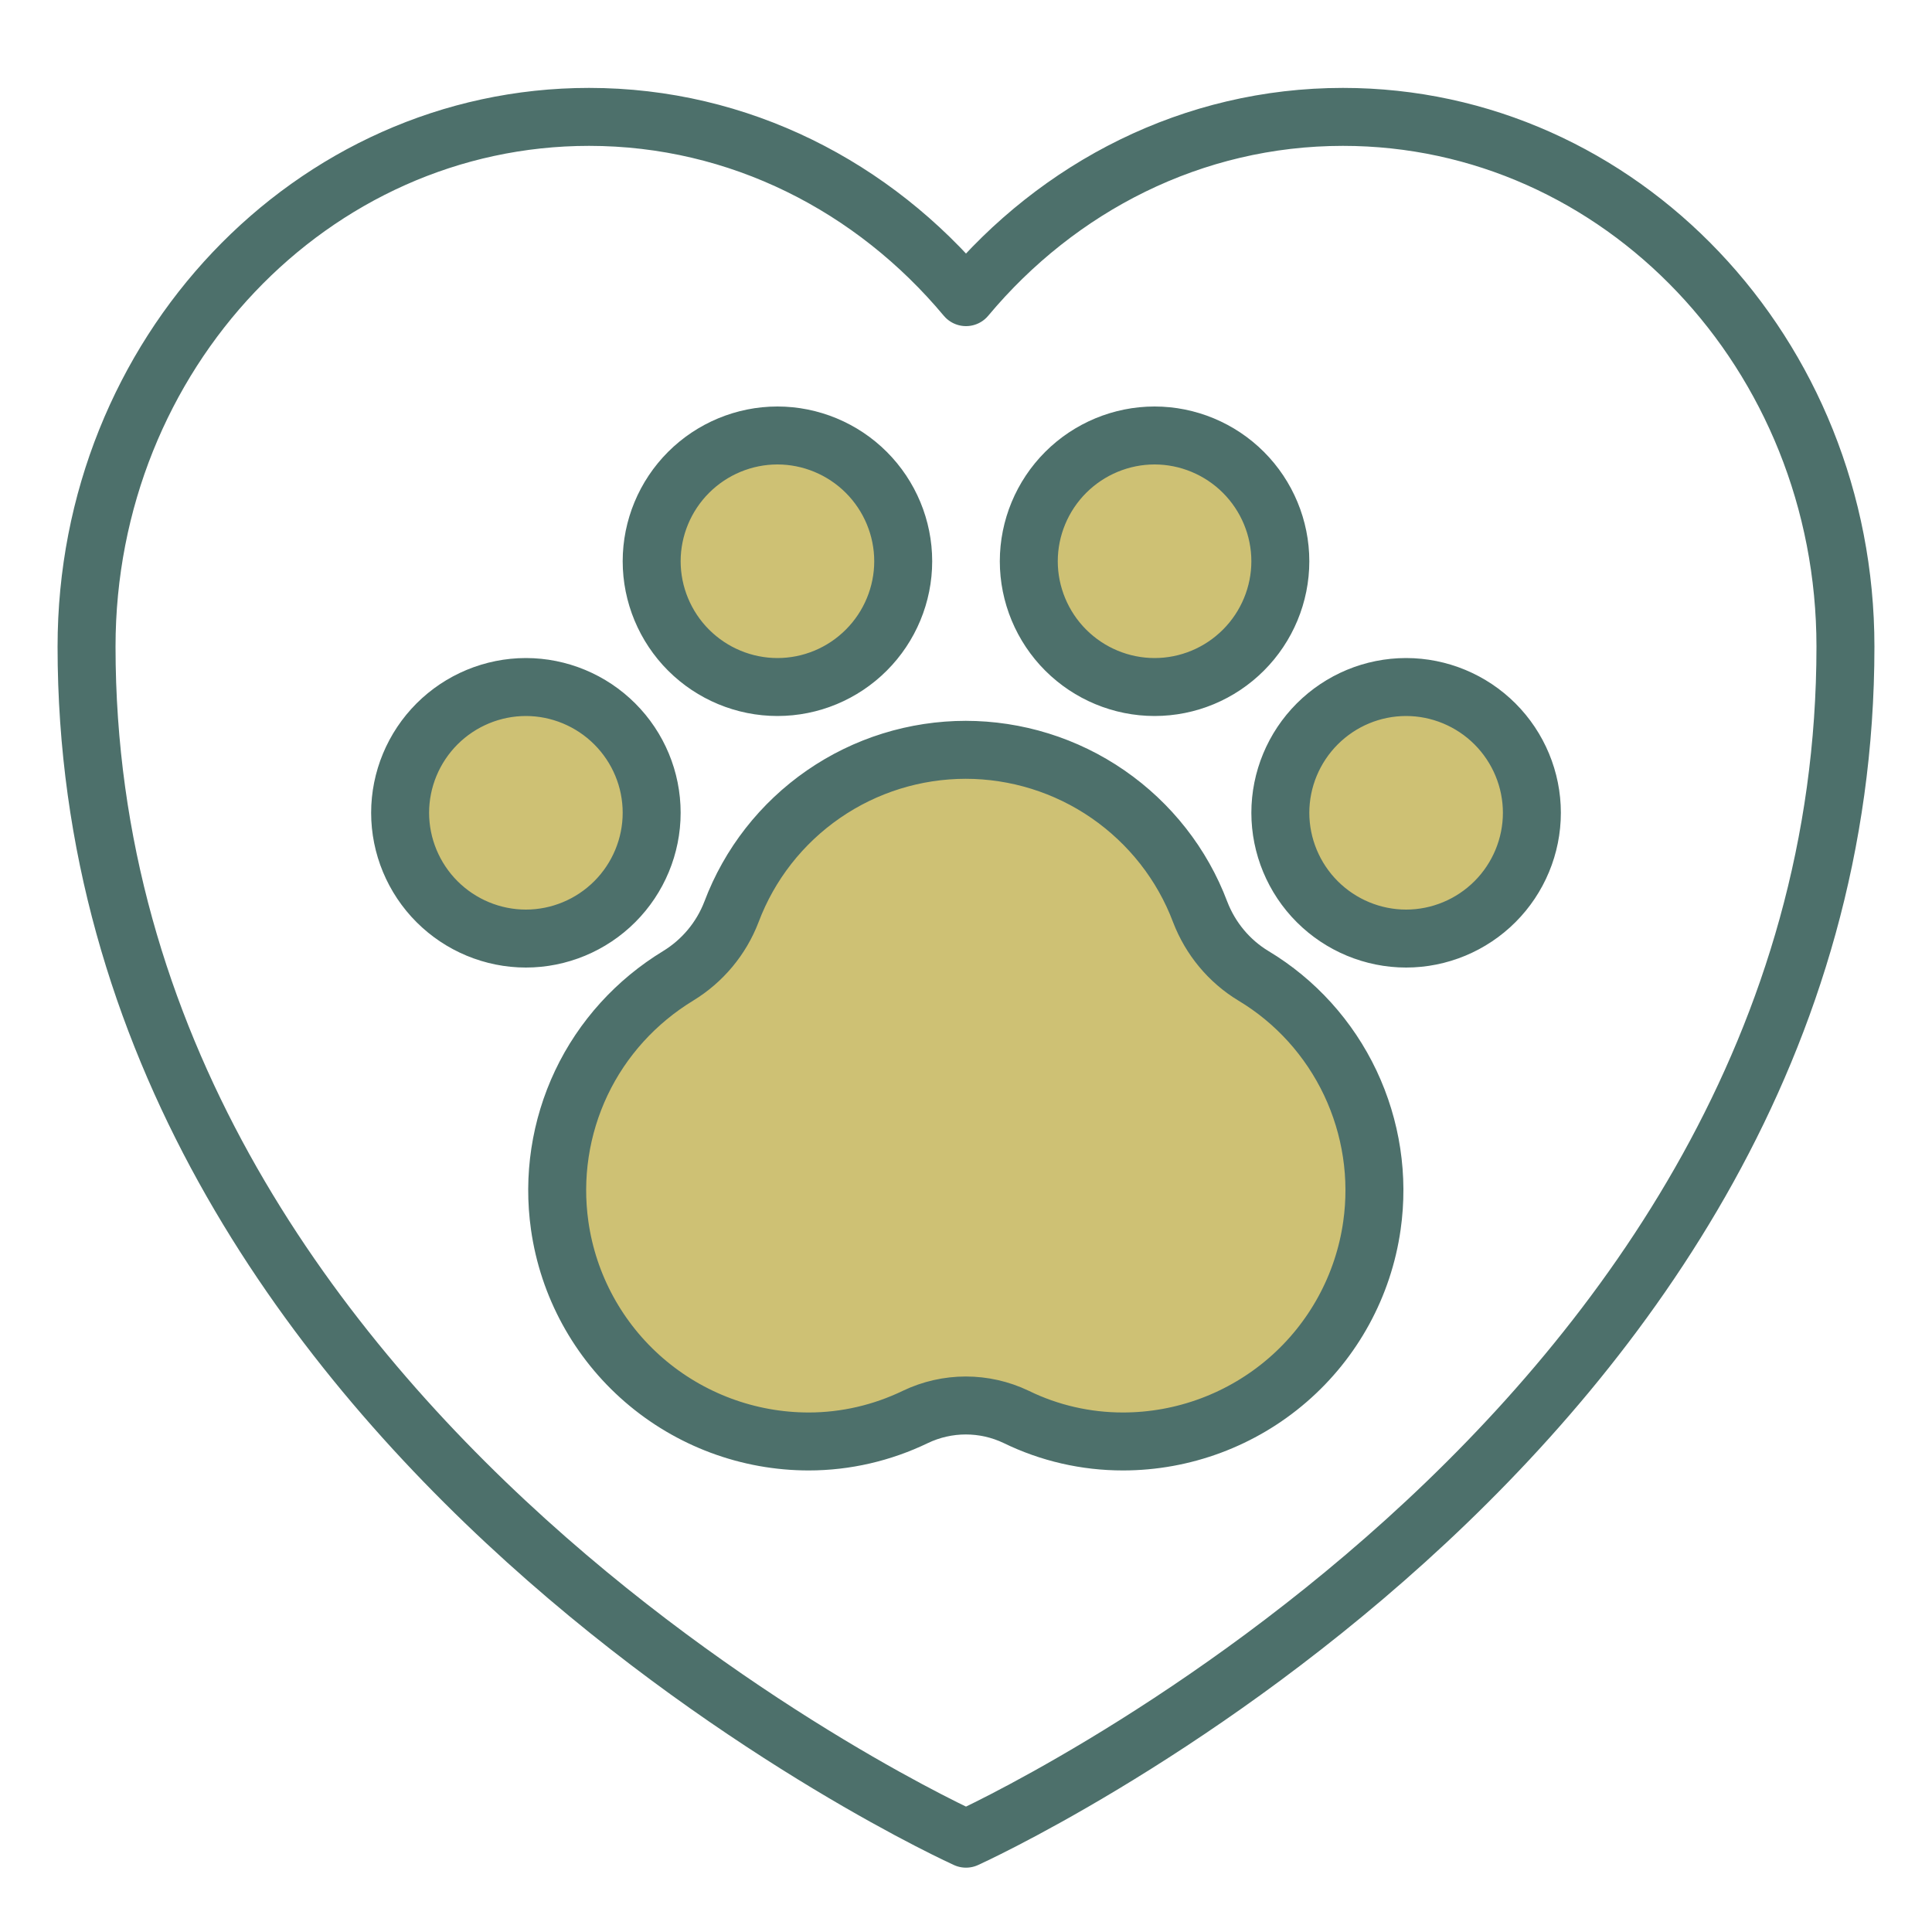
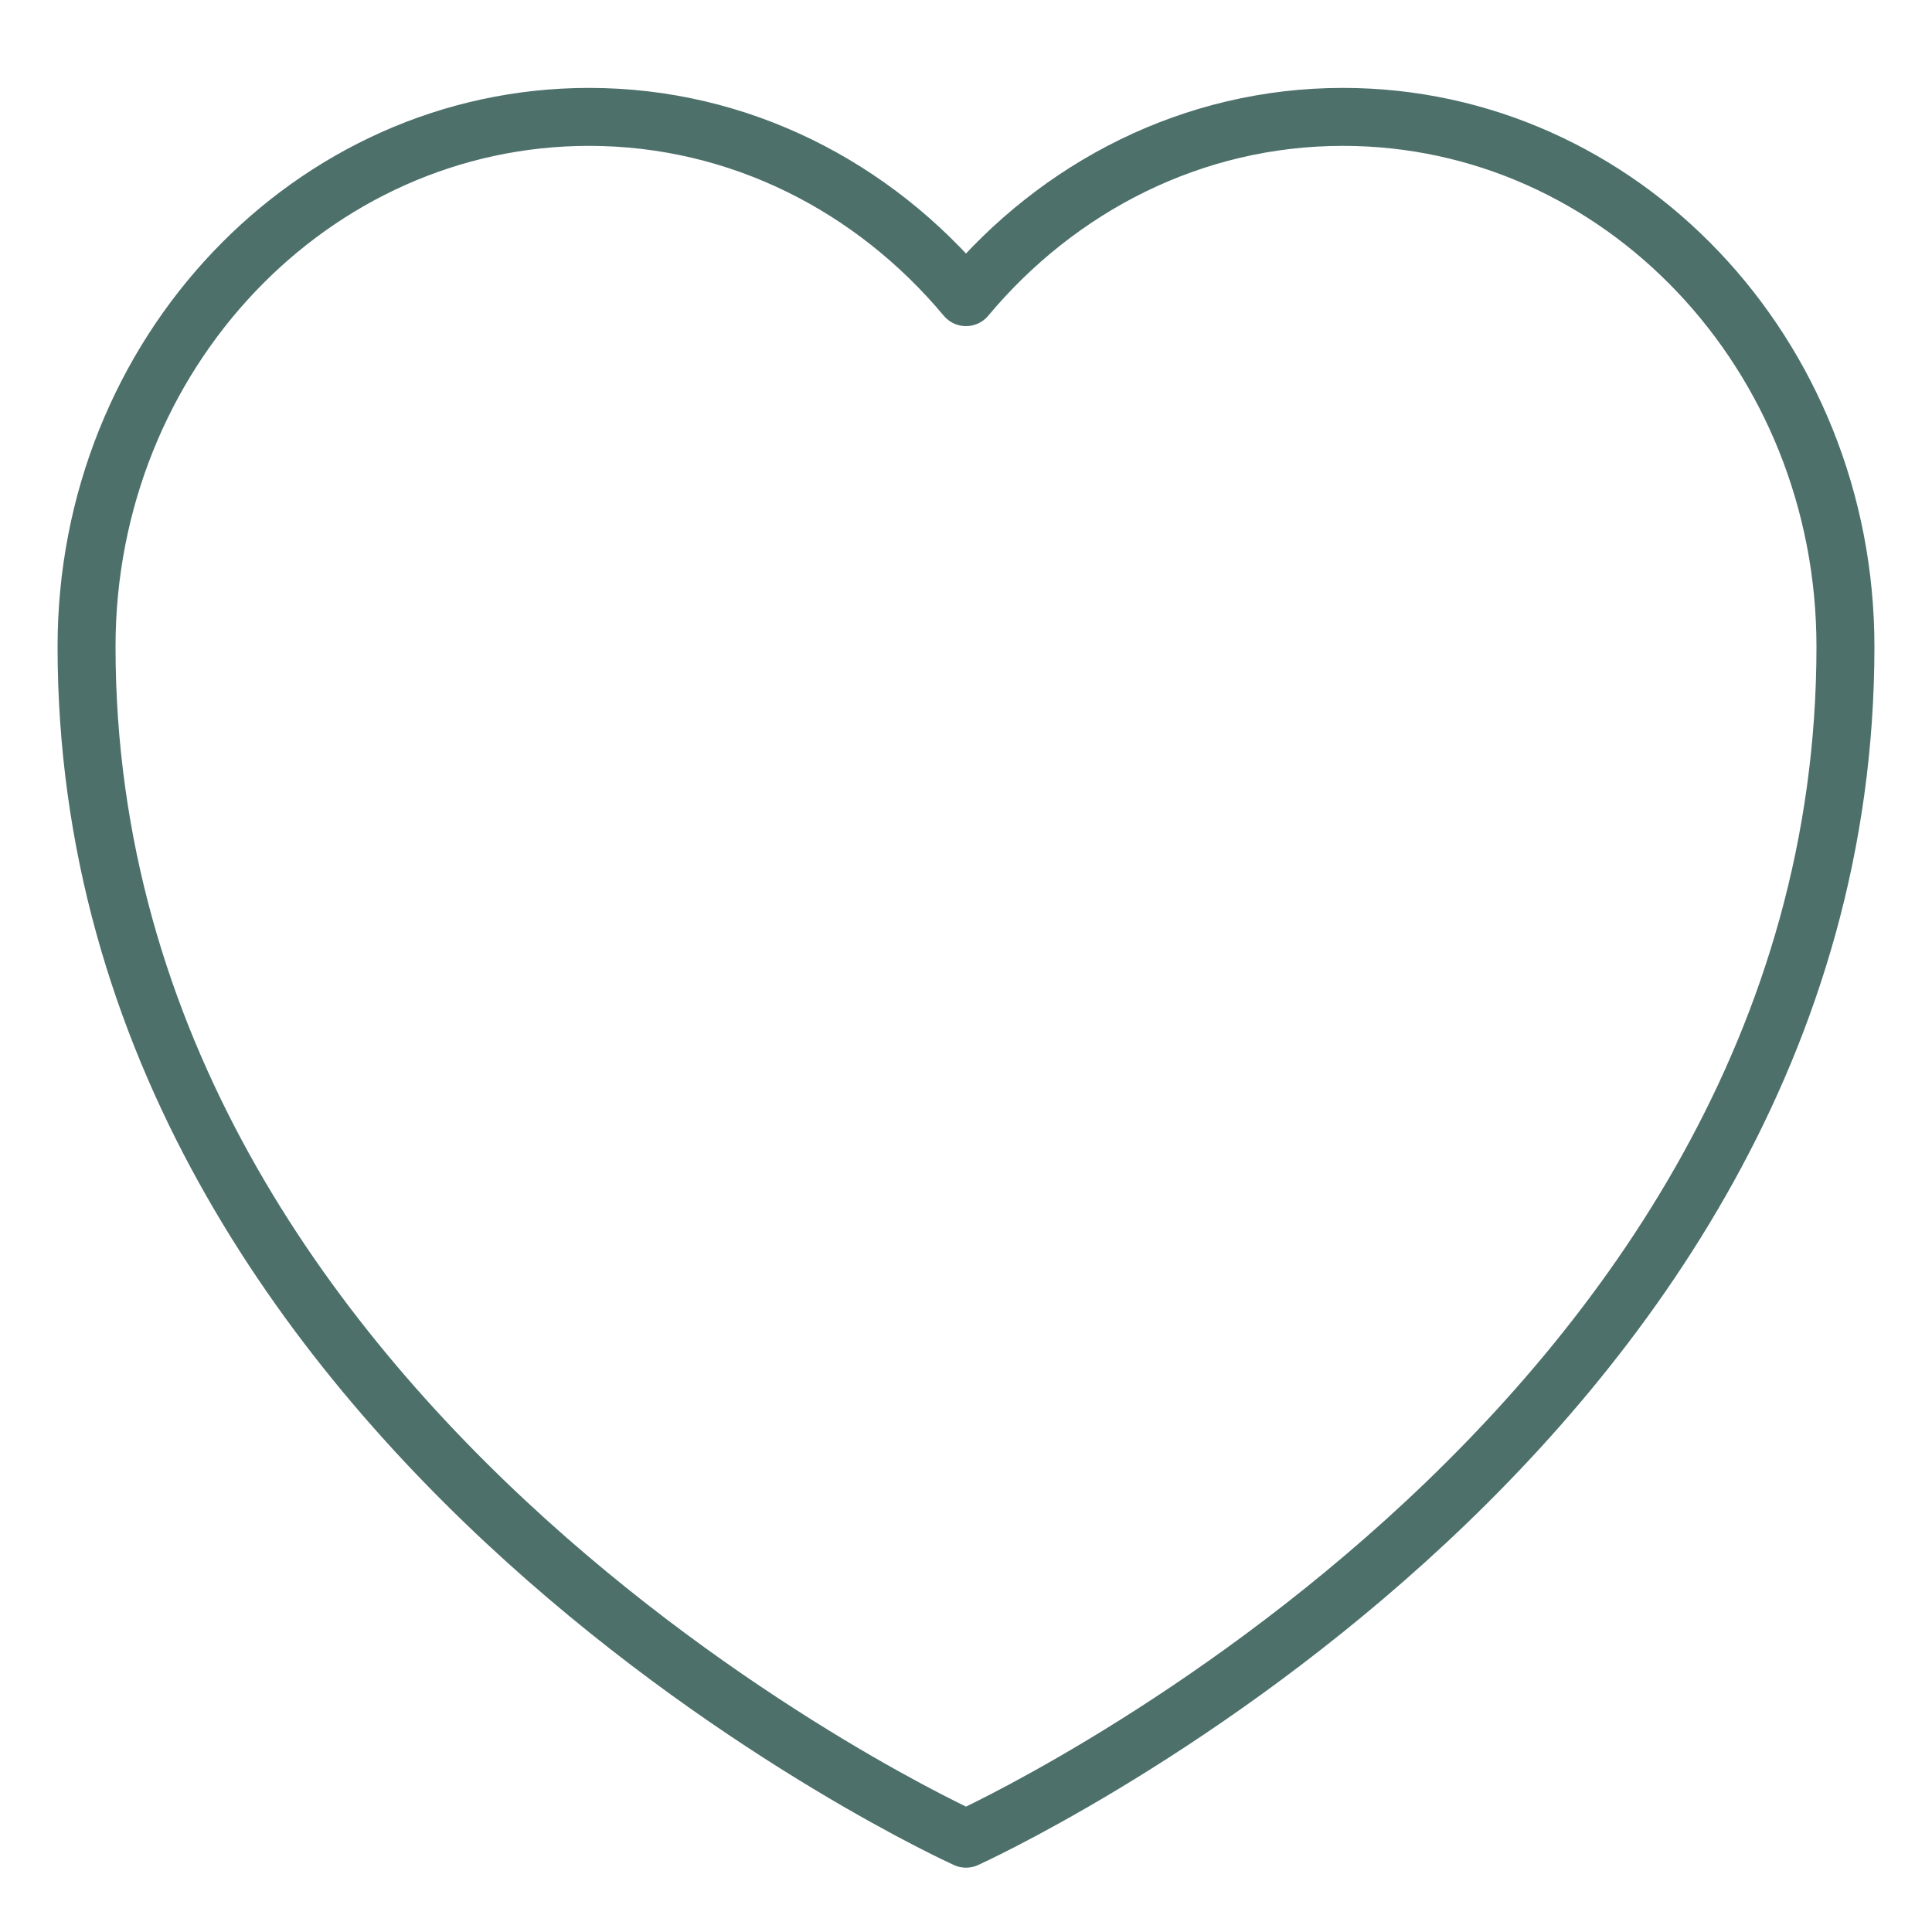
<svg xmlns="http://www.w3.org/2000/svg" id="Layer_1" data-name="Layer 1" viewBox="0 0 100 100">
  <defs>
    <style>      .cls-1 {        fill: none;      }      .cls-1, .cls-2 {        stroke: #4d706b;        stroke-linecap: round;        stroke-linejoin: round;        stroke-width: 3px;      }      .cls-2 {        fill: #cec174;      }    </style>
  </defs>
-   <path class="cls-2" d="M50,38.81c-2.64,0-5.21.8-7.38,2.3-2.17,1.5-3.83,3.62-4.76,6.09-.53,1.38-1.5,2.54-2.76,3.31-2.17,1.32-3.92,3.24-5.01,5.54-1.09,2.3-1.48,4.87-1.12,7.39.44,3.1,1.99,5.94,4.36,7.99,2.37,2.05,5.4,3.18,8.53,3.18,1.91,0,3.8-.44,5.52-1.27,1.65-.79,3.57-.79,5.22,0,1.72.84,3.61,1.27,5.52,1.27,3.13,0,6.16-1.13,8.53-3.18,2.37-2.05,3.92-4.89,4.36-7.99.36-2.52-.03-5.08-1.12-7.39-1.09-2.3-2.83-4.23-5.01-5.54-1.26-.76-2.23-1.93-2.76-3.31-.93-2.47-2.6-4.59-4.77-6.09-2.17-1.5-4.75-2.3-7.38-2.3h0ZM40.24,35.56c1.73,0,3.38-.69,4.6-1.91,1.22-1.22,1.91-2.88,1.91-4.6s-.69-3.38-1.91-4.6c-1.22-1.22-2.88-1.91-4.6-1.91s-3.38.69-4.6,1.91c-1.22,1.22-1.91,2.88-1.91,4.6s.69,3.38,1.91,4.6c1.22,1.22,2.88,1.91,4.6,1.91ZM72.78,35.56c-1.73,0-3.38.69-4.6,1.91-1.22,1.22-1.91,2.88-1.91,4.6s.69,3.38,1.91,4.6c1.22,1.22,2.88,1.91,4.6,1.91s3.38-.69,4.6-1.91c1.22-1.22,1.91-2.88,1.91-4.6s-.69-3.38-1.91-4.6c-1.22-1.22-2.88-1.91-4.6-1.91ZM33.73,42.07c0-1.73-.69-3.38-1.91-4.6-1.22-1.22-2.88-1.91-4.6-1.91s-3.38.69-4.6,1.91c-1.22,1.22-1.91,2.88-1.91,4.6s.69,3.38,1.91,4.6c1.22,1.22,2.88,1.91,4.6,1.91s3.38-.69,4.6-1.91c1.22-1.22,1.91-2.88,1.91-4.6ZM59.76,35.56c1.73,0,3.38-.69,4.6-1.91,1.22-1.22,1.91-2.88,1.91-4.6s-.69-3.38-1.91-4.6c-1.22-1.22-2.88-1.91-4.6-1.91s-3.38.69-4.6,1.91c-1.22,1.22-1.91,2.88-1.91,4.6s.69,3.38,1.91,4.6c1.22,1.22,2.88,1.91,4.6,1.91Z" />
  <path class="cls-1" d="M69.51,6.05c-7.78,0-14.74,3.62-19.51,9.33-4.77-5.71-11.73-9.33-19.51-9.33-14.36,0-26.01,12.28-26.01,27.42,0,41.13,45.52,61.7,45.52,61.7,0,0,45.52-20.57,45.52-61.7,0-15.15-11.65-27.42-26.01-27.42Z" />
</svg>